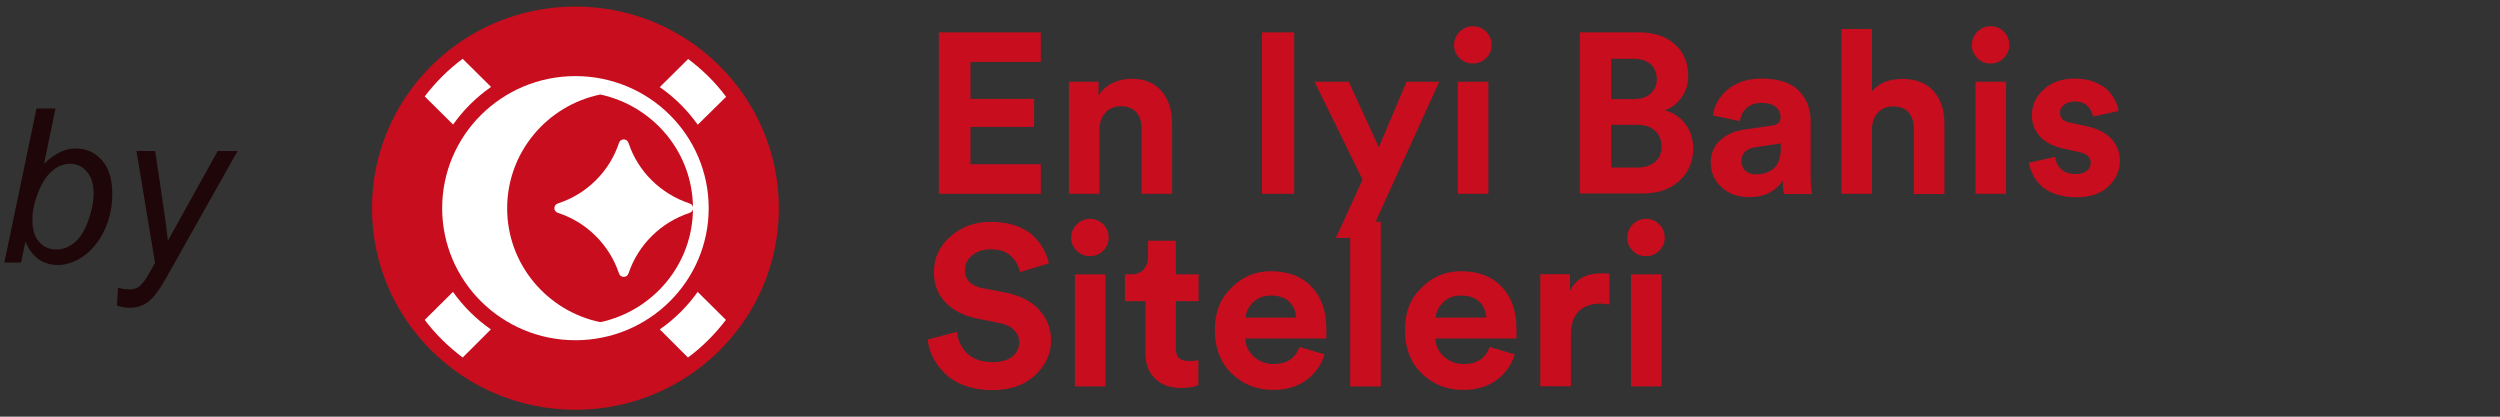
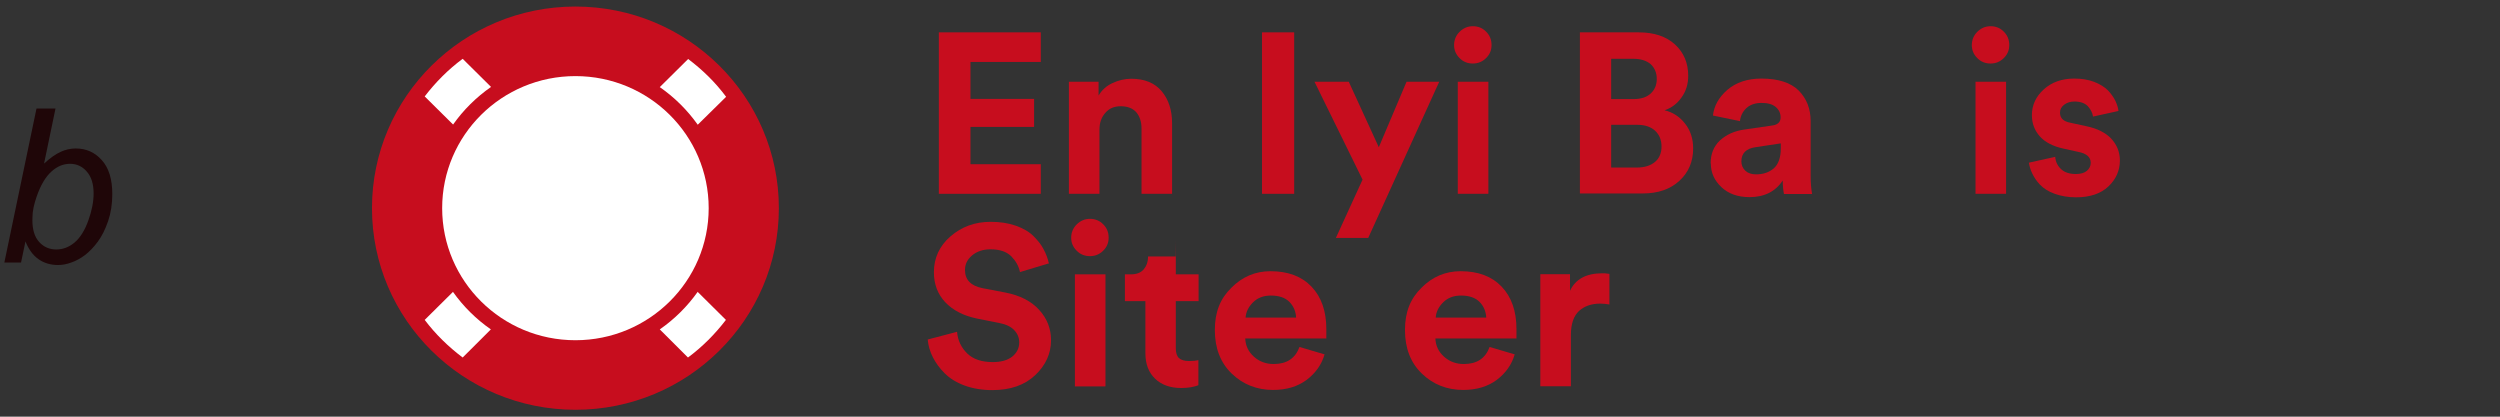
<svg xmlns="http://www.w3.org/2000/svg" width="186" height="31" viewBox="0 0 186 31" fill="none">
  <rect x="0" y="0" width="186" height="31" fill="#333333" stroke="none" />
  <path d="M0.324 19.53L2.715 8.077H4.129L3.277 12.171C3.725 11.759 4.132 11.47 4.496 11.304C4.861 11.132 5.241 11.046 5.637 11.046C6.413 11.046 7.059 11.335 7.574 11.913C8.095 12.491 8.355 13.332 8.355 14.437C8.355 15.171 8.251 15.843 8.043 16.452C7.835 17.061 7.577 17.575 7.27 17.991C6.962 18.403 6.645 18.733 6.316 18.983C5.988 19.228 5.652 19.41 5.309 19.53C4.965 19.655 4.634 19.718 4.316 19.718C3.77 19.718 3.288 19.575 2.871 19.288C2.454 18.996 2.129 18.554 1.895 17.96L1.566 19.53H0.324ZM2.418 16.124L2.41 16.39C2.41 17.098 2.579 17.637 2.918 18.007C3.257 18.377 3.678 18.561 4.184 18.561C4.678 18.561 5.132 18.39 5.543 18.046C5.96 17.697 6.301 17.155 6.566 16.421C6.832 15.687 6.965 15.009 6.965 14.39C6.965 13.692 6.796 13.15 6.457 12.765C6.124 12.379 5.71 12.187 5.215 12.187C4.704 12.187 4.236 12.384 3.809 12.78C3.382 13.171 3.025 13.775 2.738 14.593C2.525 15.202 2.418 15.713 2.418 16.124Z" fill="#1F0608" />
-   <path d="M8.699 22.733L8.785 21.405C9.077 21.489 9.361 21.53 9.637 21.53C9.923 21.53 10.155 21.465 10.332 21.335C10.561 21.163 10.811 20.84 11.082 20.366L11.535 19.554L10.152 11.233H11.543L12.168 15.429C12.293 16.257 12.4 17.085 12.488 17.913L16.199 11.233H17.676L12.387 20.632C11.876 21.549 11.423 22.155 11.027 22.452C10.632 22.749 10.176 22.898 9.66 22.898C9.332 22.898 9.012 22.843 8.699 22.733Z" fill="#1F0608" />
  <path d="M42.811 30.487C51.17 30.487 57.947 23.771 57.947 15.487C57.947 7.203 51.17 0.487 42.811 0.487C34.452 0.487 27.675 7.203 27.675 15.487C27.675 23.771 34.452 30.487 42.811 30.487Z" fill="#C70D1E" />
  <path d="M51.199 4.389L49.088 6.481C50.186 7.245 51.142 8.192 51.912 9.28L54.023 7.202C53.225 6.128 52.269 5.195 51.199 4.389ZM33.71 21.707L31.598 23.8C32.397 24.86 33.353 25.793 34.423 26.599L36.52 24.507C35.422 23.743 34.466 22.796 33.695 21.707H33.71ZM36.534 6.467L34.423 4.375C33.353 5.166 32.411 6.114 31.598 7.174L33.71 9.266C34.48 8.178 35.436 7.231 36.534 6.467ZM51.912 21.707C51.142 22.796 50.186 23.743 49.088 24.507L51.185 26.599C52.255 25.807 53.196 24.86 54.009 23.8L51.898 21.707H51.912Z" fill="white" />
  <path d="M42.811 25.313C48.287 25.313 52.726 20.914 52.726 15.487C52.726 10.061 48.287 5.662 42.811 5.662C37.336 5.662 32.897 10.061 32.897 15.487C32.897 20.914 37.336 25.313 42.811 25.313Z" fill="white" />
-   <path d="M44.665 7.032C40.7 7.852 37.732 11.33 37.732 15.501C37.732 19.672 40.714 23.149 44.665 23.969C48.603 23.121 51.556 19.657 51.556 15.501C51.556 11.344 48.603 7.881 44.665 7.032Z" fill="#C70D1E" />
  <path d="M51.3 15.84C49.16 16.547 47.477 18.215 46.763 20.336C46.649 20.689 46.164 20.689 46.05 20.336C45.337 18.215 43.653 16.533 41.514 15.84C41.157 15.727 41.157 15.246 41.514 15.133C43.653 14.441 45.351 12.758 46.05 10.638C46.164 10.284 46.649 10.284 46.763 10.638C47.462 12.758 49.16 14.427 51.3 15.133C51.656 15.246 51.656 15.727 51.3 15.84Z" fill="white" />
  <path d="M77.435 14.419H69.85V2.407H77.435V4.609H72.203V7.358H76.936V9.442H72.203V12.217H77.435V14.419Z" fill="#C70D1E" />
  <path d="M81.8 9.624V14.419H79.526V6.081H81.734V7.11C81.971 6.706 82.313 6.393 82.76 6.185C83.207 5.976 83.667 5.859 84.166 5.859C85.152 5.859 85.915 6.172 86.427 6.784C86.94 7.396 87.203 8.191 87.203 9.168V14.419H84.929V9.559C84.929 9.064 84.797 8.66 84.547 8.361C84.284 8.061 83.903 7.905 83.377 7.905C82.904 7.905 82.523 8.061 82.234 8.4C81.945 8.725 81.8 9.142 81.8 9.637V9.624Z" fill="#C70D1E" />
  <path d="M96.287 14.419H93.894V2.407H96.287V14.419Z" fill="#C70D1E" />
  <path d="M101.795 17.703H99.389L101.374 13.364L97.798 6.081H100.348L102.583 10.954L104.647 6.081H107.079L101.795 17.703Z" fill="#C70D1E" />
  <path d="M108.184 3.358C108.184 2.98 108.316 2.641 108.592 2.368C108.868 2.094 109.196 1.951 109.578 1.951C109.959 1.951 110.301 2.081 110.564 2.355C110.84 2.628 110.971 2.954 110.971 3.358C110.971 3.736 110.84 4.048 110.564 4.322C110.287 4.595 109.959 4.726 109.578 4.726C109.196 4.726 108.855 4.595 108.592 4.322C108.316 4.048 108.184 3.723 108.184 3.358ZM110.734 14.419H108.46V6.081H110.734V14.419Z" fill="#C70D1E" />
  <path d="M117.557 2.407H121.908C123.065 2.407 123.959 2.707 124.617 3.306C125.274 3.905 125.603 4.687 125.603 5.638C125.603 6.25 125.445 6.785 125.103 7.254C124.774 7.723 124.354 8.035 123.841 8.205C124.459 8.348 124.972 8.687 125.366 9.195C125.773 9.703 125.971 10.328 125.971 11.045C125.971 12.022 125.629 12.83 124.945 13.455C124.262 14.081 123.355 14.393 122.224 14.393H117.544V2.407H117.557ZM119.871 7.371H121.54C122.079 7.371 122.5 7.241 122.802 6.967C123.105 6.693 123.263 6.329 123.263 5.873C123.263 5.417 123.105 5.052 122.816 4.778C122.513 4.518 122.079 4.374 121.527 4.374H119.871V7.371ZM119.871 12.465H121.79C122.355 12.465 122.802 12.322 123.131 12.048C123.46 11.774 123.617 11.384 123.617 10.902C123.617 10.419 123.46 10.029 123.144 9.729C122.829 9.442 122.395 9.286 121.816 9.286H119.871V12.452V12.465Z" fill="#C70D1E" />
  <path d="M127.272 12.152C127.272 11.448 127.508 10.875 127.968 10.445C128.442 10.015 129.033 9.742 129.783 9.637L131.847 9.338C132.267 9.286 132.478 9.077 132.478 8.739C132.478 8.426 132.359 8.165 132.11 7.957C131.86 7.748 131.518 7.657 131.058 7.657C130.598 7.657 130.203 7.787 129.927 8.048C129.651 8.309 129.493 8.634 129.454 9.012L127.443 8.595C127.522 7.879 127.876 7.24 128.521 6.68C129.165 6.133 130.006 5.846 131.045 5.846C132.294 5.846 133.227 6.146 133.819 6.732C134.41 7.331 134.712 8.087 134.712 9.012V13.116C134.712 13.611 134.752 14.054 134.818 14.432H132.727C132.675 14.184 132.635 13.846 132.635 13.429C132.096 14.25 131.268 14.666 130.164 14.666C129.296 14.666 128.599 14.419 128.074 13.924C127.548 13.429 127.285 12.842 127.285 12.165L127.272 12.152ZM130.637 12.973C131.176 12.973 131.61 12.829 131.965 12.53C132.307 12.23 132.491 11.735 132.491 11.045V10.667L130.598 10.953C129.901 11.058 129.559 11.409 129.559 12.009C129.559 12.282 129.651 12.504 129.848 12.699C130.046 12.882 130.308 12.973 130.65 12.973H130.637Z" fill="#C70D1E" />
-   <path d="M139.275 9.521V14.419H137.001V2.16H139.275V6.785C139.788 6.172 140.55 5.873 141.549 5.873C142.548 5.873 143.35 6.185 143.876 6.798C144.402 7.41 144.665 8.205 144.665 9.182V14.432H142.391V9.573C142.391 9.078 142.259 8.674 142.009 8.374C141.76 8.075 141.365 7.918 140.839 7.918C140.366 7.918 139.998 8.075 139.722 8.374C139.446 8.674 139.288 9.065 139.275 9.547V9.521Z" fill="#C70D1E" />
  <path d="M146.703 3.358C146.703 2.98 146.834 2.641 147.11 2.368C147.386 2.094 147.715 1.951 148.096 1.951C148.477 1.951 148.819 2.081 149.082 2.355C149.358 2.628 149.49 2.954 149.49 3.358C149.49 3.736 149.358 4.048 149.082 4.322C148.806 4.595 148.477 4.726 148.096 4.726C147.715 4.726 147.373 4.595 147.11 4.322C146.834 4.048 146.703 3.723 146.703 3.358ZM149.253 14.419H146.979V6.081H149.253V14.419Z" fill="#C70D1E" />
  <path d="M150.962 12.1L152.908 11.67C152.934 12.035 153.079 12.334 153.342 12.582C153.605 12.829 153.973 12.947 154.446 12.947C154.801 12.947 155.077 12.868 155.261 12.712C155.445 12.556 155.55 12.36 155.55 12.113C155.55 11.696 155.248 11.422 154.643 11.305L153.526 11.058C152.737 10.888 152.146 10.575 151.764 10.146C151.37 9.703 151.173 9.181 151.173 8.569C151.173 7.813 151.475 7.175 152.067 6.641C152.658 6.107 153.421 5.846 154.315 5.846C154.88 5.846 155.379 5.924 155.813 6.094C156.247 6.263 156.576 6.472 156.826 6.719C157.062 6.967 157.246 7.227 157.378 7.488C157.496 7.748 157.588 7.996 157.614 8.256L155.721 8.673C155.682 8.387 155.537 8.126 155.327 7.892C155.103 7.67 154.775 7.553 154.341 7.553C154.039 7.553 153.789 7.631 153.578 7.787C153.368 7.944 153.263 8.139 153.263 8.387C153.263 8.791 153.526 9.038 154.025 9.129L155.222 9.39C156.037 9.559 156.655 9.872 157.075 10.315C157.496 10.771 157.719 11.305 157.719 11.944C157.719 12.686 157.43 13.338 156.865 13.872C156.3 14.406 155.498 14.68 154.459 14.68C153.868 14.68 153.342 14.588 152.869 14.419C152.395 14.25 152.04 14.015 151.777 13.741C151.515 13.468 151.33 13.181 151.199 12.908C151.068 12.634 150.989 12.36 150.949 12.1H150.962Z" fill="#C70D1E" />
  <path d="M78 19.604L75.884 20.243C75.805 19.813 75.581 19.422 75.24 19.07C74.885 18.718 74.372 18.549 73.688 18.549C73.136 18.549 72.676 18.706 72.321 19.005C71.966 19.305 71.795 19.657 71.795 20.087C71.795 20.816 72.229 21.272 73.11 21.442L74.806 21.767C75.871 21.976 76.712 22.392 77.304 23.044C77.895 23.682 78.198 24.451 78.198 25.311C78.198 26.301 77.803 27.174 77.014 27.917C76.226 28.659 75.161 29.024 73.833 29.024C73.07 29.024 72.374 28.907 71.769 28.685C71.164 28.464 70.665 28.151 70.284 27.773C69.902 27.395 69.613 26.992 69.403 26.575C69.192 26.158 69.061 25.715 69.022 25.259L71.204 24.686C71.256 25.324 71.519 25.871 71.966 26.301C72.413 26.731 73.044 26.939 73.859 26.939C74.477 26.939 74.95 26.809 75.305 26.536C75.647 26.262 75.831 25.91 75.831 25.467C75.831 25.116 75.7 24.816 75.45 24.555C75.2 24.295 74.832 24.125 74.359 24.034L72.663 23.695C71.677 23.487 70.915 23.096 70.336 22.497C69.771 21.898 69.482 21.155 69.482 20.256C69.482 19.201 69.889 18.302 70.717 17.585C71.546 16.869 72.531 16.504 73.701 16.504C74.398 16.504 75.016 16.595 75.568 16.79C76.12 16.986 76.554 17.233 76.883 17.559C77.212 17.885 77.475 18.21 77.645 18.549C77.829 18.888 77.961 19.24 78.04 19.617L78 19.604Z" fill="#C70D1E" />
  <path d="M79.696 17.689C79.696 17.311 79.828 16.973 80.104 16.699C80.38 16.425 80.709 16.282 81.09 16.282C81.471 16.282 81.813 16.412 82.076 16.686C82.352 16.959 82.483 17.285 82.483 17.689C82.483 18.067 82.352 18.38 82.076 18.653C81.8 18.927 81.471 19.057 81.09 19.057C80.709 19.057 80.367 18.927 80.104 18.653C79.828 18.38 79.696 18.054 79.696 17.689ZM82.247 28.75H79.972V20.412H82.247V28.75Z" fill="#C70D1E" />
-   <path d="M87.479 17.924V20.412H89.175V22.405H87.479V25.897C87.479 26.249 87.558 26.496 87.715 26.64C87.873 26.783 88.123 26.861 88.465 26.861C88.767 26.861 89.004 26.835 89.161 26.796V28.659C88.833 28.789 88.399 28.868 87.886 28.868C87.071 28.868 86.414 28.633 85.941 28.177C85.467 27.721 85.218 27.096 85.218 26.288V22.405H83.693V20.412H84.126C84.547 20.412 84.876 20.295 85.086 20.047C85.296 19.8 85.415 19.487 85.415 19.083V17.911H87.466L87.479 17.924Z" fill="#C70D1E" />
+   <path d="M87.479 17.924V20.412H89.175V22.405H87.479V25.897C87.479 26.249 87.558 26.496 87.715 26.64C87.873 26.783 88.123 26.861 88.465 26.861C88.767 26.861 89.004 26.835 89.161 26.796V28.659C88.833 28.789 88.399 28.868 87.886 28.868C87.071 28.868 86.414 28.633 85.941 28.177C85.467 27.721 85.218 27.096 85.218 26.288V22.405H83.693V20.412H84.126C84.547 20.412 84.876 20.295 85.086 20.047C85.296 19.8 85.415 19.487 85.415 19.083H87.466L87.479 17.924Z" fill="#C70D1E" />
  <path d="M96.654 25.806L98.548 26.366C98.324 27.135 97.877 27.761 97.207 28.269C96.536 28.764 95.708 29.011 94.722 29.011C93.513 29.011 92.487 28.607 91.646 27.8C90.805 26.992 90.384 25.91 90.384 24.555C90.384 23.201 90.791 22.21 91.62 21.403C92.435 20.582 93.407 20.178 94.525 20.178C95.826 20.178 96.839 20.556 97.575 21.325C98.311 22.093 98.679 23.148 98.679 24.49C98.679 24.582 98.679 24.686 98.679 24.79C98.679 24.907 98.679 24.998 98.679 25.064V25.181H92.645C92.671 25.728 92.882 26.171 93.289 26.536C93.697 26.901 94.183 27.083 94.761 27.083C95.734 27.083 96.365 26.666 96.681 25.819L96.654 25.806ZM92.671 23.631H96.431C96.405 23.162 96.247 22.784 95.931 22.458C95.616 22.145 95.156 21.989 94.551 21.989C93.999 21.989 93.565 22.158 93.223 22.497C92.882 22.836 92.698 23.214 92.671 23.631Z" fill="#C70D1E" />
-   <path d="M102.728 28.75H100.454V16.491H102.728V28.75Z" fill="#C70D1E" />
  <path d="M110.8 25.806L112.693 26.366C112.47 27.135 112.023 27.761 111.352 28.269C110.682 28.764 109.854 29.011 108.868 29.011C107.658 29.011 106.633 28.607 105.792 27.8C104.95 26.992 104.53 25.91 104.53 24.555C104.53 23.201 104.937 22.21 105.765 21.403C106.58 20.582 107.553 20.178 108.671 20.178C109.972 20.178 110.984 20.556 111.721 21.325C112.457 22.093 112.825 23.148 112.825 24.49C112.825 24.582 112.825 24.686 112.825 24.79C112.825 24.907 112.825 24.998 112.825 25.064V25.181H106.791C106.817 25.728 107.027 26.171 107.435 26.536C107.842 26.901 108.329 27.083 108.907 27.083C109.88 27.083 110.511 26.666 110.827 25.819L110.8 25.806ZM106.817 23.631H110.577C110.55 23.162 110.393 22.784 110.077 22.458C109.762 22.145 109.302 21.989 108.697 21.989C108.145 21.989 107.711 22.158 107.369 22.497C107.027 22.836 106.843 23.214 106.817 23.631Z" fill="#C70D1E" />
  <path d="M119.74 20.386V22.653C119.516 22.614 119.28 22.588 119.056 22.588C118.412 22.588 117.886 22.77 117.479 23.135C117.084 23.5 116.874 24.099 116.874 24.933V28.737H114.6V20.399H116.808V21.637C117.216 20.764 118.018 20.334 119.201 20.334C119.319 20.334 119.503 20.334 119.727 20.373L119.74 20.386Z" fill="#C70D1E" />
-   <path d="M121.068 17.689C121.068 17.311 121.199 16.973 121.475 16.699C121.751 16.425 122.08 16.282 122.461 16.282C122.843 16.282 123.184 16.412 123.447 16.686C123.723 16.959 123.855 17.285 123.855 17.689C123.855 18.067 123.723 18.38 123.447 18.653C123.171 18.927 122.843 19.057 122.461 19.057C122.08 19.057 121.738 18.927 121.475 18.653C121.199 18.38 121.068 18.054 121.068 17.689ZM123.618 28.75H121.344V20.412H123.618V28.75Z" fill="#C70D1E" />
</svg>